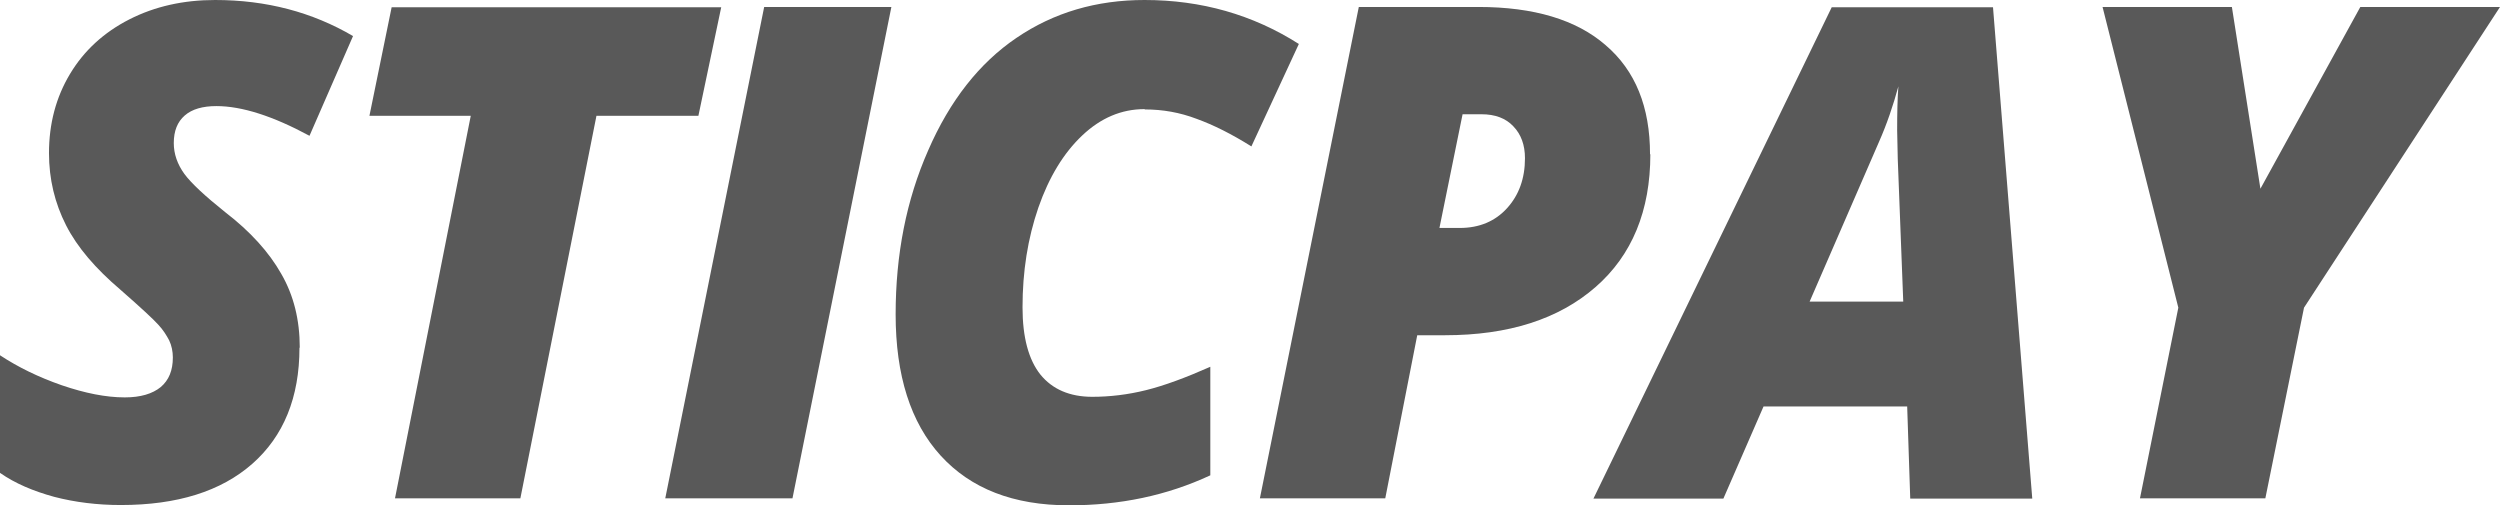
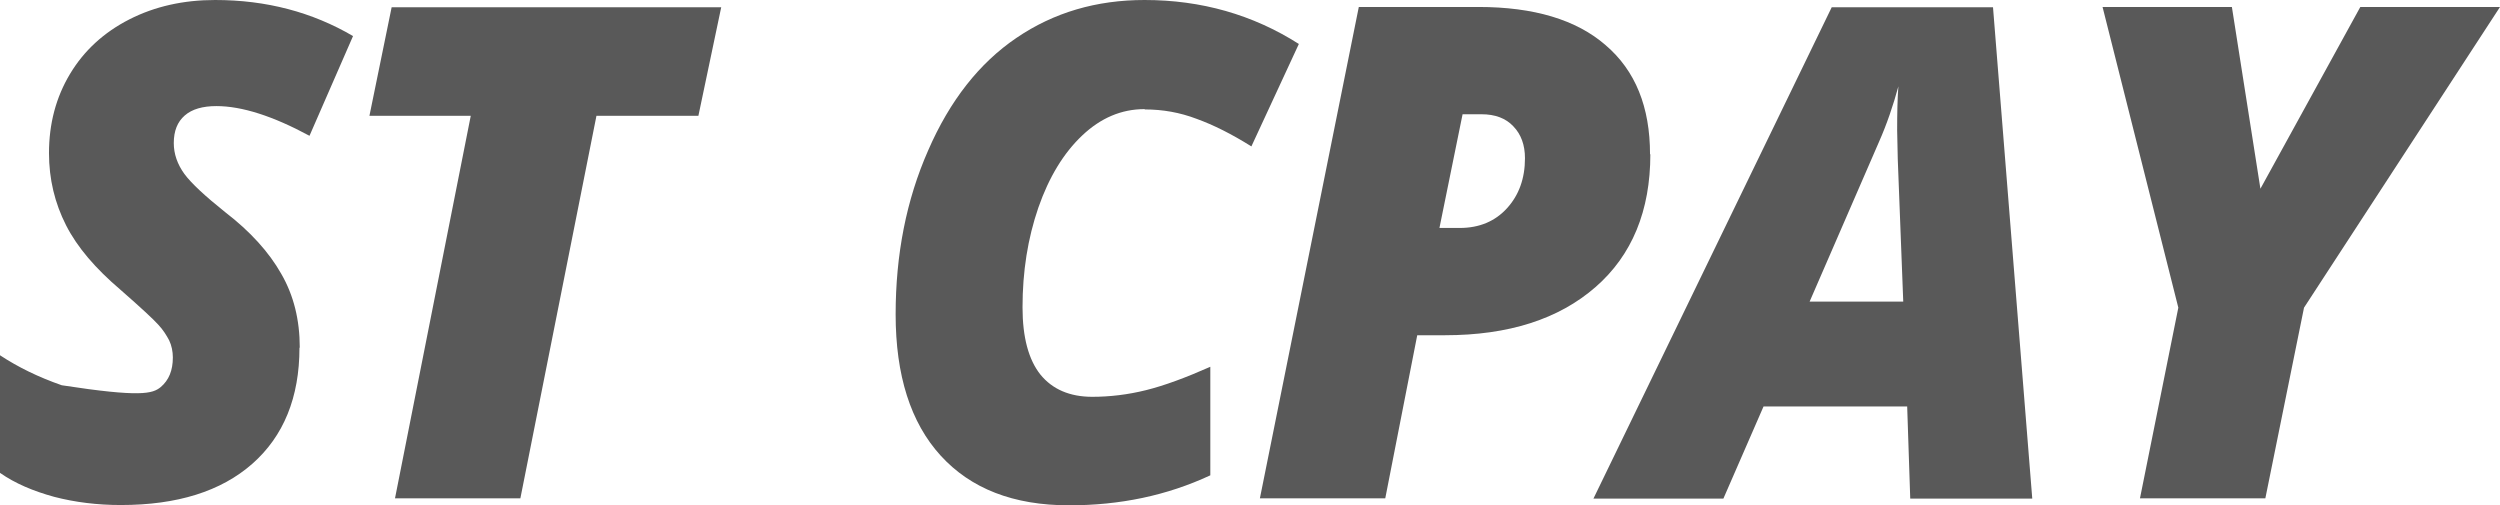
<svg xmlns="http://www.w3.org/2000/svg" width="94" height="19" viewBox="0 0 94 19" fill="none">
-   <path d="M11.26 13.073C11.26 14.942 10.665 16.401 9.486 17.439C8.307 18.476 6.66 18.989 4.543 18.989C3.662 18.989 2.826 18.886 2.037 18.681C1.247 18.464 0.572 18.179 0 17.78V13.358C0.675 13.803 1.442 14.179 2.323 14.486C3.193 14.783 3.982 14.942 4.692 14.942C5.287 14.942 5.733 14.806 6.042 14.555C6.351 14.293 6.499 13.928 6.499 13.438C6.499 13.221 6.454 12.993 6.362 12.8C6.259 12.606 6.133 12.401 5.95 12.207C5.767 12.002 5.298 11.569 4.531 10.896C3.593 10.098 2.906 9.301 2.483 8.469C2.06 7.636 1.842 6.736 1.842 5.756C1.842 4.65 2.105 3.659 2.632 2.781C3.158 1.903 3.902 1.22 4.863 0.729C5.824 0.239 6.9 0 8.09 0C10.012 0 11.74 0.456 13.274 1.356L11.637 5.106C10.264 4.365 9.097 3.989 8.136 3.989C7.621 3.989 7.22 4.103 6.946 4.343C6.671 4.582 6.534 4.924 6.534 5.38C6.534 5.79 6.671 6.178 6.934 6.542C7.197 6.896 7.712 7.374 8.468 7.978C9.417 8.708 10.115 9.483 10.573 10.292C11.042 11.101 11.271 12.025 11.271 13.073H11.26Z" fill="#595959" />
+   <path d="M11.26 13.073C11.26 14.942 10.665 16.401 9.486 17.439C8.307 18.476 6.66 18.989 4.543 18.989C3.662 18.989 2.826 18.886 2.037 18.681C1.247 18.464 0.572 18.179 0 17.78V13.358C0.675 13.803 1.442 14.179 2.323 14.486C5.287 14.942 5.733 14.806 6.042 14.555C6.351 14.293 6.499 13.928 6.499 13.438C6.499 13.221 6.454 12.993 6.362 12.8C6.259 12.606 6.133 12.401 5.95 12.207C5.767 12.002 5.298 11.569 4.531 10.896C3.593 10.098 2.906 9.301 2.483 8.469C2.06 7.636 1.842 6.736 1.842 5.756C1.842 4.65 2.105 3.659 2.632 2.781C3.158 1.903 3.902 1.22 4.863 0.729C5.824 0.239 6.9 0 8.09 0C10.012 0 11.74 0.456 13.274 1.356L11.637 5.106C10.264 4.365 9.097 3.989 8.136 3.989C7.621 3.989 7.22 4.103 6.946 4.343C6.671 4.582 6.534 4.924 6.534 5.38C6.534 5.79 6.671 6.178 6.934 6.542C7.197 6.896 7.712 7.374 8.468 7.978C9.417 8.708 10.115 9.483 10.573 10.292C11.042 11.101 11.271 12.025 11.271 13.073H11.26Z" fill="#595959" />
  <path d="M19.566 18.737H14.852L17.701 4.353H13.891L14.726 0.272H27.118L26.26 4.353H22.427L19.566 18.737Z" fill="#595959" />
-   <path d="M25.014 18.737L28.733 0.262H33.516L29.797 18.737H25.014Z" fill="#595959" />
  <path d="M43.036 4.103C42.166 4.103 41.388 4.434 40.69 5.095C39.992 5.756 39.443 6.656 39.042 7.807C38.642 8.97 38.447 10.212 38.447 11.557C38.447 12.686 38.676 13.529 39.123 14.088C39.569 14.635 40.221 14.92 41.068 14.92C41.731 14.92 42.407 14.84 43.093 14.669C43.78 14.498 44.581 14.202 45.508 13.791V17.872C43.871 18.635 42.109 19 40.198 19C38.104 19 36.502 18.373 35.369 17.131C34.236 15.888 33.676 14.11 33.676 11.819C33.676 9.574 34.076 7.522 34.9 5.653C35.713 3.784 36.822 2.371 38.218 1.425C39.626 0.467 41.228 0 43.036 0C45.164 0 47.098 0.547 48.837 1.653L47.052 5.505C46.308 5.038 45.622 4.696 44.992 4.468C44.363 4.229 43.722 4.115 43.047 4.115L43.036 4.103Z" fill="#595959" />
  <path d="M62.053 5.801C62.053 7.921 61.366 9.596 59.993 10.793C58.609 12.001 56.721 12.605 54.329 12.605H53.288L52.086 18.737H47.372L51.091 0.262H55.588C57.67 0.262 59.272 0.74 60.371 1.698C61.492 2.655 62.041 4.023 62.041 5.801H62.053ZM54.135 8.571H54.89C55.622 8.571 56.217 8.32 56.663 7.83C57.11 7.34 57.339 6.713 57.339 5.949C57.339 5.448 57.19 5.049 56.904 4.752C56.618 4.445 56.217 4.296 55.702 4.296H54.993L54.123 8.571H54.135Z" fill="#595959" />
  <path d="M71.71 15.283H66.309L64.799 18.748H59.913L68.873 0.272H74.937L76.413 18.748H71.825L71.71 15.283ZM68.037 11.34H71.562L71.356 5.983L71.333 4.9C71.333 4.273 71.344 3.715 71.379 3.247C71.184 3.965 70.944 4.672 70.646 5.344L68.037 11.351V11.34Z" fill="#595959" />
  <path d="M84.983 7.112L88.748 0.262H94L86.631 11.568L85.177 18.737H80.463L81.905 11.568L79.056 0.262H83.919L84.994 7.112H84.983Z" fill="#595959" />
</svg>